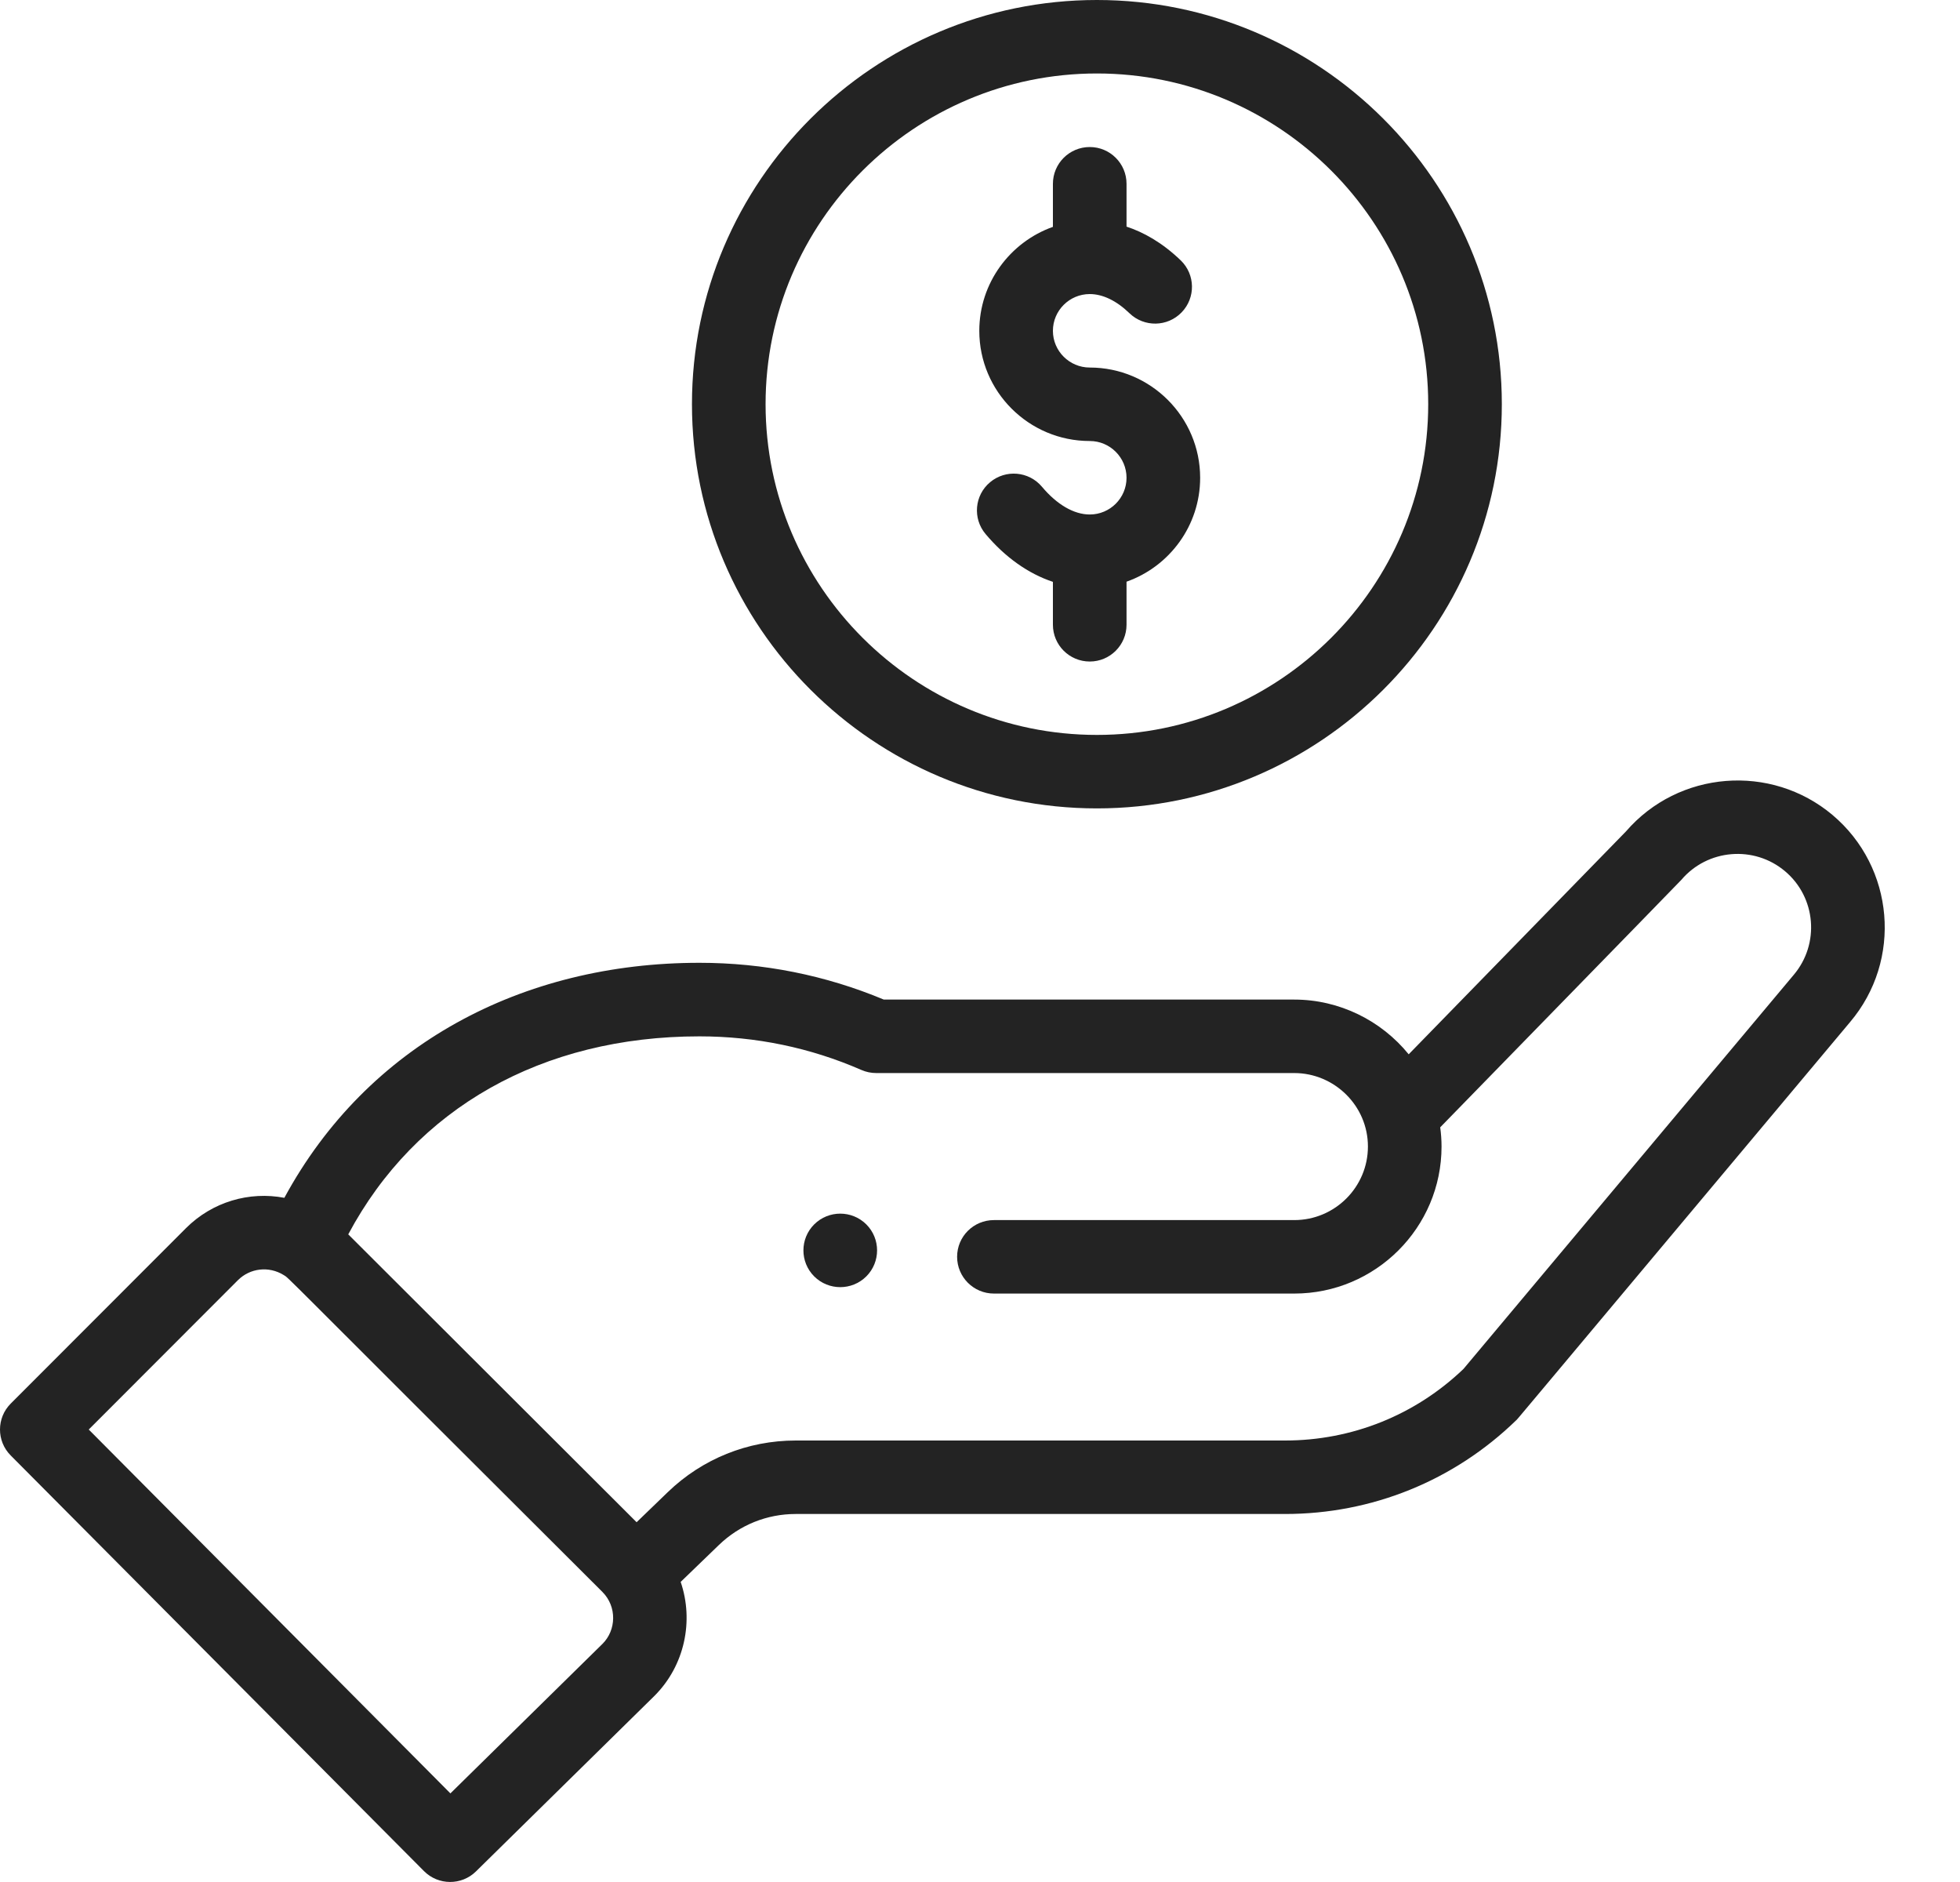
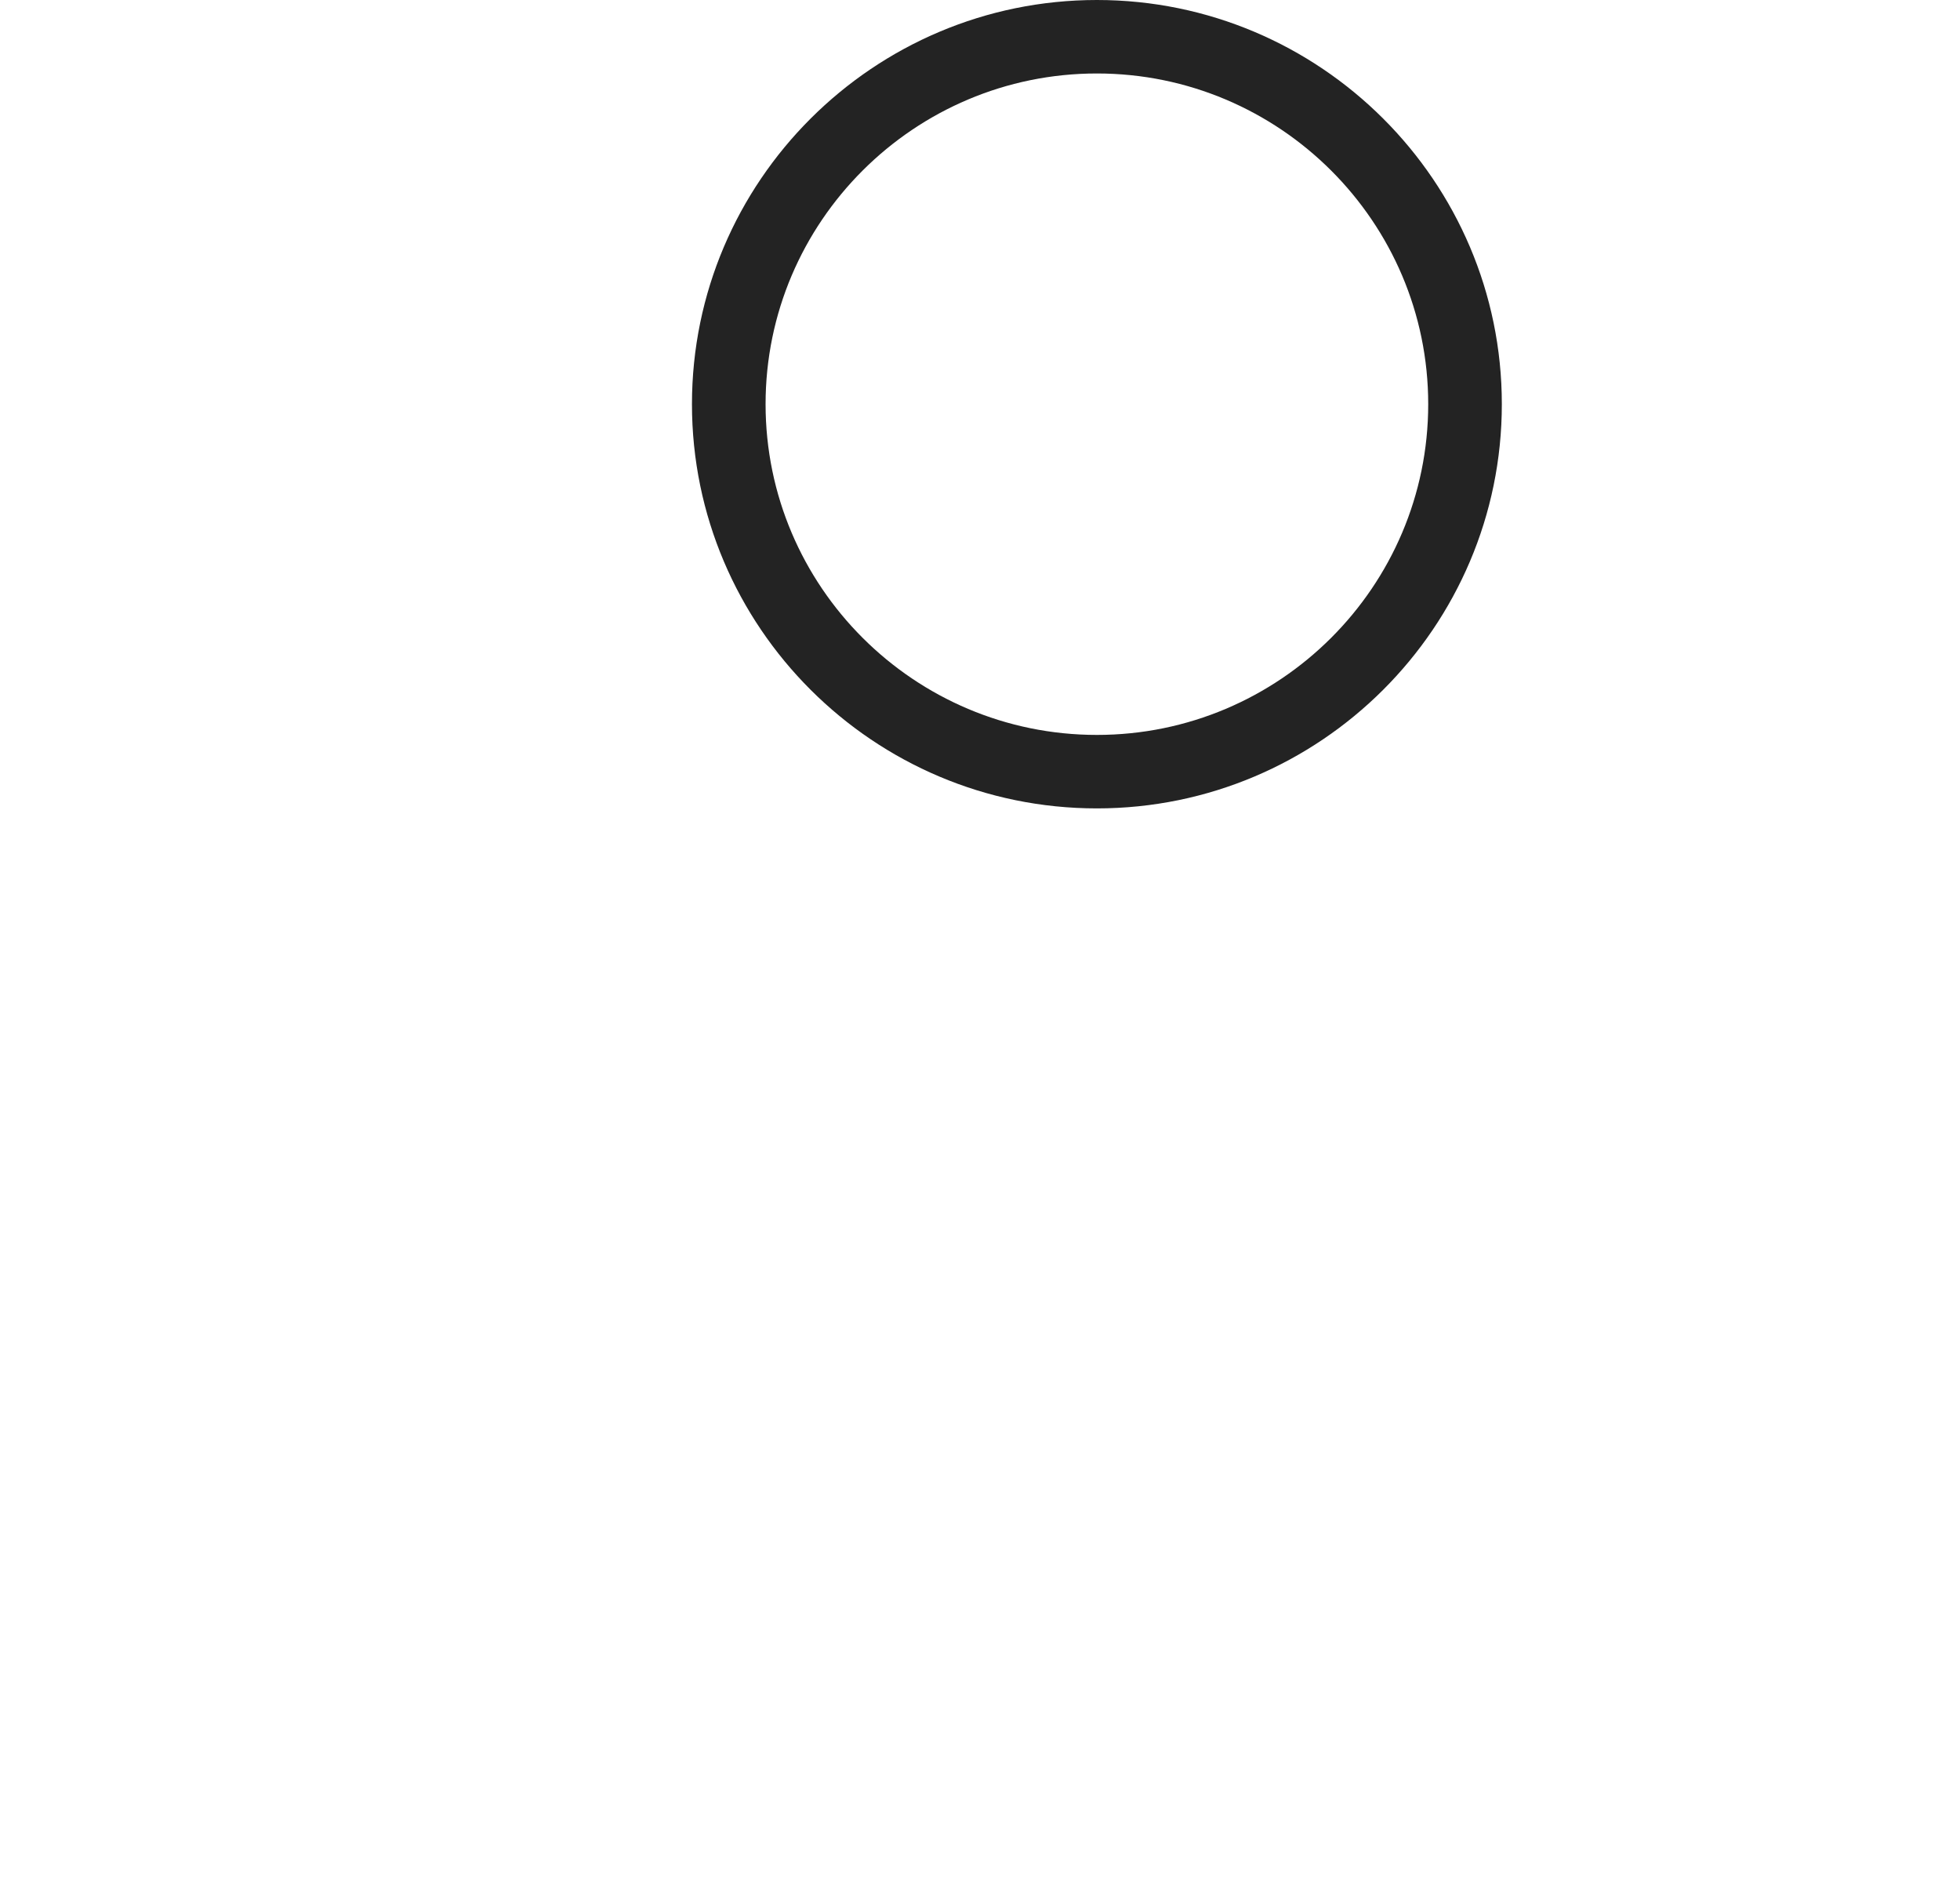
<svg xmlns="http://www.w3.org/2000/svg" width="25" height="24" viewBox="0 0 25 24" fill="none">
-   <path d="M11.05 16.277C11.233 16.094 11.233 15.797 11.05 15.614C10.866 15.431 10.569 15.431 10.385 15.614C10.202 15.797 10.202 16.094 10.385 16.277C10.569 16.46 10.866 16.46 11.05 16.277Z" fill="#232323" />
  <path d="M8.826 5.154C8.826 7.997 11.143 10.309 13.991 10.309C16.839 10.309 19.156 7.997 19.156 5.154C19.156 2.312 16.839 0 13.991 0C11.143 0 8.826 2.312 8.826 5.154ZM18.217 5.154C18.217 7.48 16.321 9.372 13.991 9.372C11.661 9.372 9.765 7.48 9.765 5.154C9.765 2.829 11.661 0.937 13.991 0.937C16.321 0.937 18.217 2.829 18.217 5.154Z" fill="#232323" />
-   <path d="M5.408 23.861C5.59 24.044 5.887 24.046 6.071 23.865L8.347 21.627C8.734 21.241 8.852 20.67 8.682 20.173L9.171 19.701C9.435 19.447 9.782 19.307 10.149 19.307H16.391C17.499 19.307 18.545 18.883 19.339 18.112C19.371 18.081 19.091 18.41 23.597 13.035C24.266 12.246 24.166 11.061 23.374 10.393C22.588 9.732 21.409 9.827 20.739 10.603L17.968 13.445C17.619 13.015 17.085 12.747 16.509 12.747H11.273C10.528 12.436 9.737 12.278 8.921 12.278C6.66 12.278 4.686 13.321 3.627 15.275C3.18 15.19 2.709 15.325 2.371 15.663L0.137 17.899C-0.045 18.081 -0.046 18.377 0.136 18.56L5.408 23.861ZM8.921 13.216C9.64 13.216 10.336 13.36 10.988 13.645C11.048 13.671 11.112 13.684 11.177 13.684H16.509C17.018 13.684 17.448 14.099 17.448 14.621C17.448 15.138 17.027 15.559 16.509 15.559H12.678C12.418 15.559 12.208 15.768 12.208 16.027C12.208 16.286 12.418 16.496 12.678 16.496H16.509C17.544 16.496 18.387 15.655 18.387 14.621C18.387 14.539 18.381 14.457 18.37 14.376C21.05 11.627 21.428 11.241 21.445 11.221C21.779 10.827 22.373 10.777 22.768 11.11C23.164 11.443 23.214 12.036 22.879 12.432L18.667 17.457C18.052 18.046 17.245 18.37 16.391 18.37H10.149C9.537 18.37 8.958 18.604 8.519 19.027L8.12 19.412L4.442 15.741C5.301 14.131 6.915 13.216 8.921 13.216ZM3.035 16.325C3.19 16.171 3.428 16.143 3.617 16.259C3.698 16.309 3.465 16.097 7.684 20.301C7.871 20.489 7.861 20.787 7.686 20.962L5.745 22.87L1.132 18.23L3.035 16.325Z" fill="#232323" />
-   <path d="M13.43 2.344V2.893C12.884 3.087 12.491 3.608 12.491 4.219C12.491 4.994 13.123 5.624 13.9 5.624C14.159 5.624 14.369 5.835 14.369 6.093C14.369 6.351 14.159 6.561 13.9 6.561C13.699 6.561 13.482 6.436 13.29 6.207C13.123 6.009 12.827 5.983 12.628 6.15C12.43 6.316 12.404 6.612 12.571 6.81C12.822 7.108 13.117 7.316 13.43 7.42V7.967C13.43 8.226 13.64 8.436 13.9 8.436C14.159 8.436 14.369 8.226 14.369 7.967V7.418C14.916 7.225 15.308 6.704 15.308 6.093C15.308 5.318 14.676 4.687 13.9 4.687C13.641 4.687 13.43 4.477 13.43 4.219C13.43 3.96 13.641 3.75 13.9 3.75C14.066 3.75 14.242 3.835 14.407 3.995C14.594 4.175 14.891 4.17 15.071 3.984C15.252 3.798 15.247 3.501 15.061 3.321C14.822 3.091 14.584 2.961 14.369 2.89V2.344C14.369 2.085 14.159 1.875 13.9 1.875C13.64 1.875 13.43 2.085 13.43 2.344Z" fill="#232323" />
</svg>